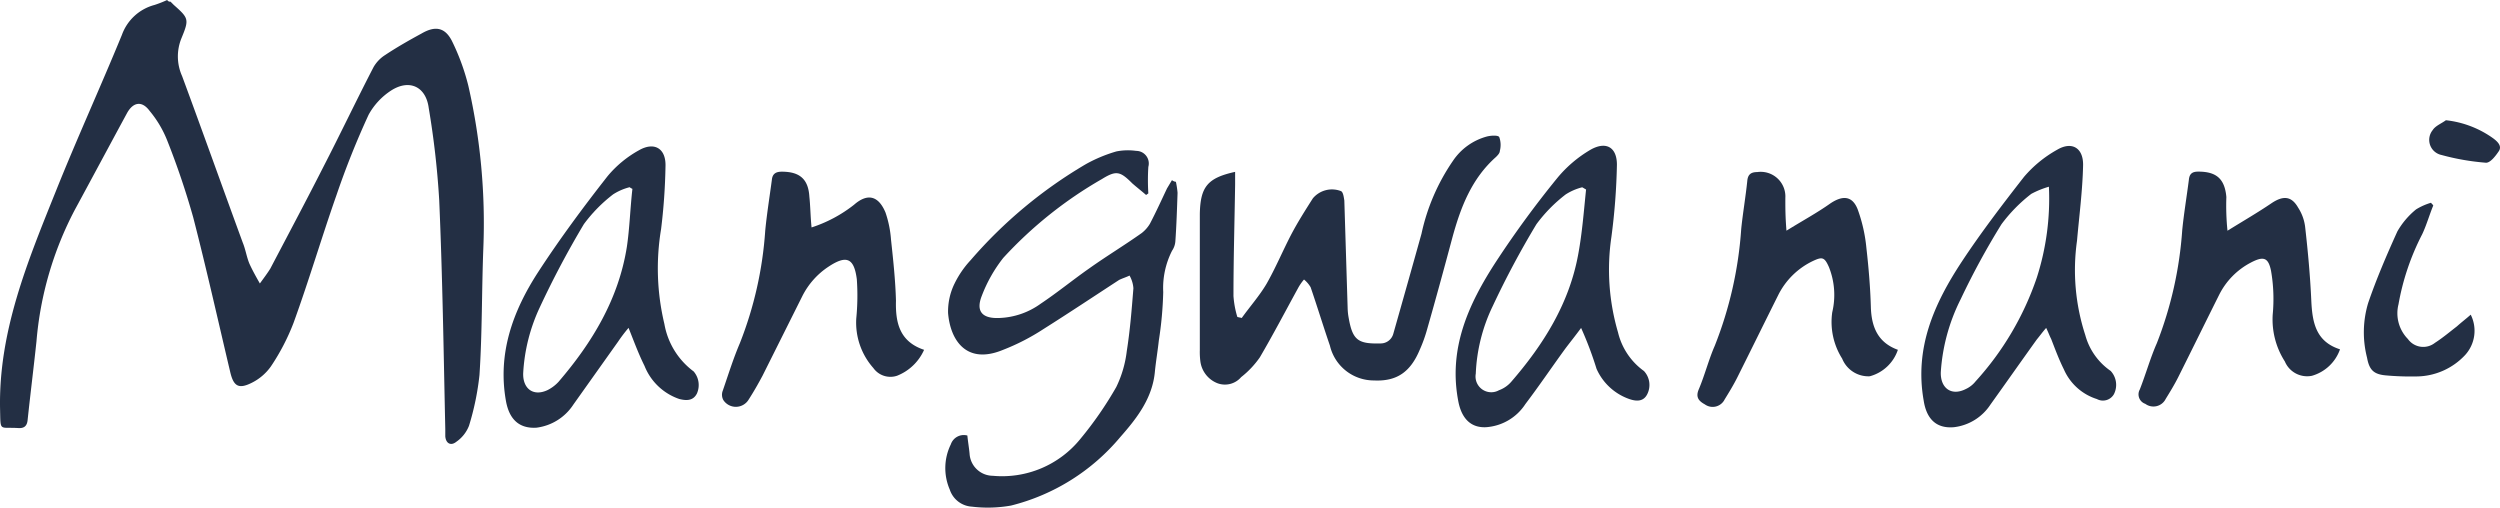
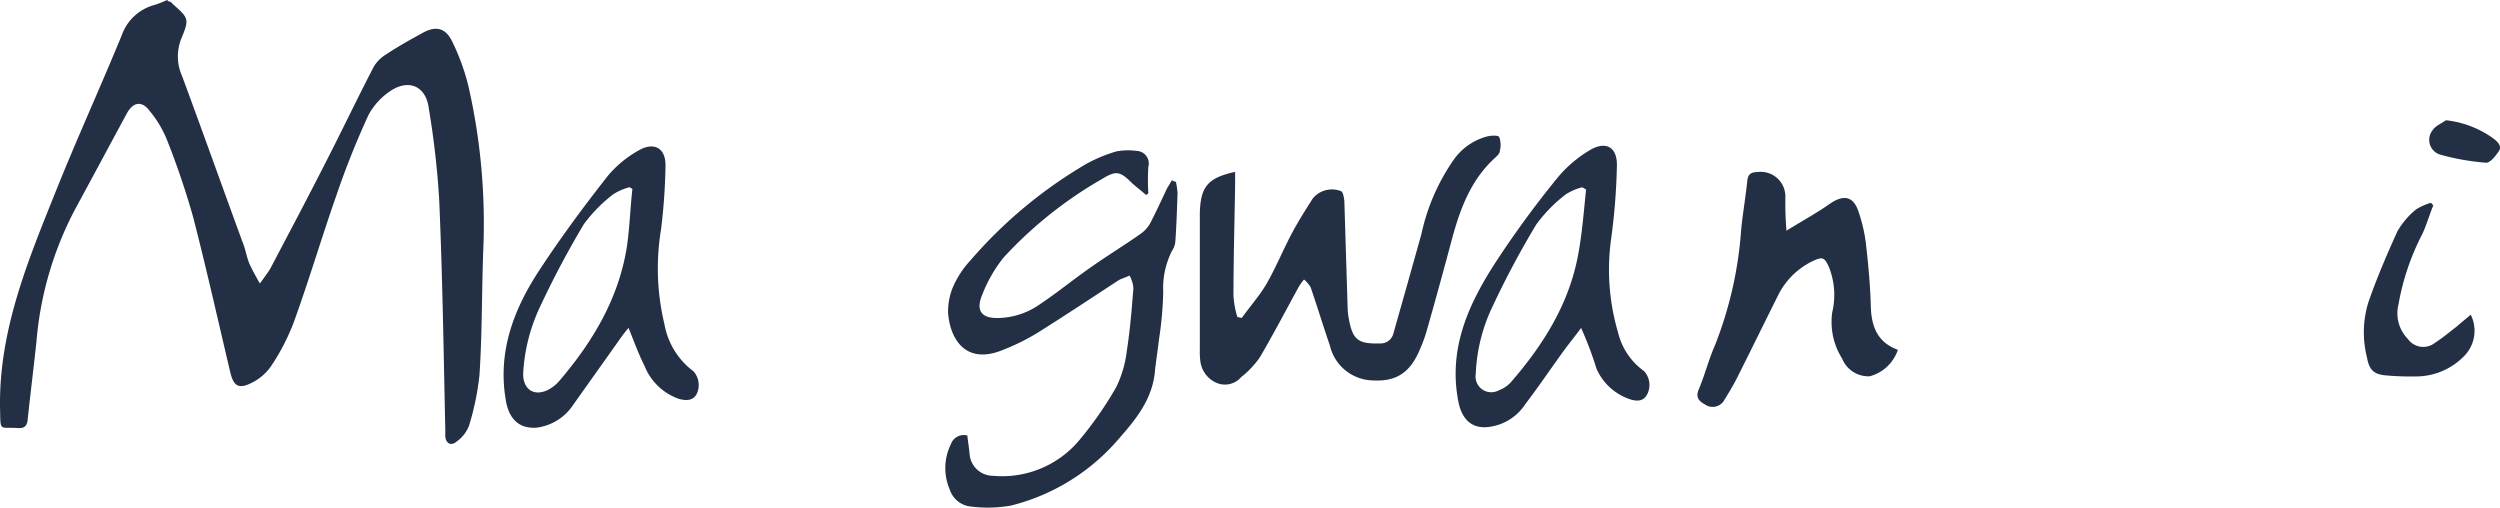
<svg xmlns="http://www.w3.org/2000/svg" width="234.372" height="47.586" viewBox="0 0 234.372 47.586">
  <g id="Group_3638" data-name="Group 3638" transform="translate(-1238 -1549)">
    <path id="Path_5881" data-name="Path 5881" d="M18.073,1.755l.31.31c1.4,1.241,1.448,1.344.724,3.1a4.5,4.5,0,0,0,.052,3.568c1.913,5.171,3.775,10.394,5.688,15.616.259.621.362,1.344.621,1.965.259.569.569,1.138.982,1.862.414-.569.724-.982.982-1.4,1.655-3.154,3.361-6.36,4.964-9.515,1.6-3.1,3.1-6.257,4.706-9.36a3.279,3.279,0,0,1,1.086-1.138c1.086-.724,2.275-1.4,3.413-2.017,1.241-.724,2.172-.621,2.844.672A20.848,20.848,0,0,1,46,9.667a57.875,57.875,0,0,1,1.4,15.2c-.155,3.982-.1,7.912-.362,11.893a25.085,25.085,0,0,1-.982,4.757,3.28,3.28,0,0,1-1.189,1.5c-.517.414-.982.155-1.034-.517V41.83c-.155-7.136-.259-14.324-.569-21.46a80.218,80.218,0,0,0-.982-8.636c-.259-2.017-1.81-2.741-3.516-1.655a6.365,6.365,0,0,0-2.12,2.275,78.117,78.117,0,0,0-3,7.5c-1.4,3.982-2.585,8.015-4.033,12a20.423,20.423,0,0,1-2.12,4.085,4.829,4.829,0,0,1-1.81,1.551c-1.241.621-1.706.31-2.017-1.034-1.138-4.809-2.224-9.67-3.465-14.479a73.435,73.435,0,0,0-2.43-7.188,10.214,10.214,0,0,0-1.655-2.792c-.724-.982-1.551-.827-2.12.207-1.655,3.051-3.258,6.05-4.912,9.1A32.164,32.164,0,0,0,5.507,33.608c-.259,2.43-.569,4.912-.827,7.343-.052.621-.362.827-.931.776-1.758-.1-1.6.362-1.655-1.758C1.939,32.678,4.68,26.111,7.317,19.543c1.965-4.912,4.189-9.773,6.205-14.686a4.458,4.458,0,0,1,3.051-2.792A11.3,11.3,0,0,0,17.762,1.6.31.31,0,0,0,18.073,1.755Z" transform="translate(1235.912 1547.4)" fill="#232f44" />
    <path id="Path_5882" data-name="Path 5882" d="M225.309,32.225v1.189c-.052,3.465-.155,6.929-.155,10.445a8.751,8.751,0,0,0,.362,1.965c.155.052.259.052.414.1.776-1.086,1.655-2.068,2.327-3.206.827-1.448,1.5-3.051,2.275-4.55.62-1.189,1.344-2.327,2.068-3.465a2.336,2.336,0,0,1,2.637-.672c.207.1.259.569.31.879L235.858,45a5.7,5.7,0,0,0,.1.931c.362,2.068.879,2.43,2.947,2.379a1.23,1.23,0,0,0,1.241-.931c.879-3.1,1.758-6.205,2.637-9.36a19.157,19.157,0,0,1,2.947-6.826,5.587,5.587,0,0,1,3.154-2.275c.362-.1,1.086-.155,1.189.052a2.19,2.19,0,0,1,.052,1.293c0,.207-.207.414-.362.569-2.275,2.017-3.309,4.706-4.085,7.55-.776,2.9-1.551,5.74-2.379,8.636a13.437,13.437,0,0,1-.672,1.862c-.879,2.12-2.172,3-4.292,2.9a4.233,4.233,0,0,1-4.137-3.258c-.621-1.81-1.189-3.671-1.81-5.481a2.721,2.721,0,0,0-.621-.724,4.687,4.687,0,0,0-.569.827c-1.189,2.172-2.327,4.344-3.568,6.464a8.555,8.555,0,0,1-1.758,1.862,2,2,0,0,1-2.224.569,2.554,2.554,0,0,1-1.6-2.068A6.932,6.932,0,0,1,222,48.927V36.155C222.052,33.621,222.724,32.794,225.309,32.225Z" transform="translate(1128.482 1532.887)" fill="#232f44" />
    <path id="Path_5883" data-name="Path 5883" d="M196.912,36.847a8.382,8.382,0,0,1,.155,1.034c-.052,1.5-.1,3.051-.207,4.55a1.8,1.8,0,0,1-.31.879,7.728,7.728,0,0,0-.827,3.878,34.6,34.6,0,0,1-.414,4.55c-.1.931-.259,1.862-.362,2.844-.207,2.534-1.706,4.447-3.258,6.205A19.525,19.525,0,0,1,181.45,67.2a12.445,12.445,0,0,1-3.671.1,2.325,2.325,0,0,1-2.068-1.6,5.061,5.061,0,0,1,.1-4.24,1.283,1.283,0,0,1,1.551-.827c.052.569.155,1.138.207,1.706a2.2,2.2,0,0,0,2.172,2.068,9.442,9.442,0,0,0,8.222-3.465,33.962,33.962,0,0,0,3.361-4.861,10.528,10.528,0,0,0,.982-3.361c.31-1.965.465-3.93.621-5.895a2.84,2.84,0,0,0-.362-1.189c-.31.155-.672.259-.982.414-2.379,1.551-4.706,3.1-7.084,4.6a20.556,20.556,0,0,1-3.827,1.965c-3.413,1.4-4.912-.931-5.119-3.465a5.945,5.945,0,0,1,.621-2.792,9.035,9.035,0,0,1,1.5-2.172,43.02,43.02,0,0,1,10.807-9A13.772,13.772,0,0,1,191.327,34a5.59,5.59,0,0,1,1.862-.052,1.183,1.183,0,0,1,1.138,1.5,19.878,19.878,0,0,0,0,2.482c-.052.052-.155.1-.207.155-.414-.362-.879-.724-1.293-1.086-1.138-1.138-1.5-1.241-2.844-.414a38.593,38.593,0,0,0-9.256,7.395,13.51,13.51,0,0,0-2.017,3.568c-.569,1.448.052,2.12,1.6,2.068a7.049,7.049,0,0,0,3.93-1.344c1.551-1.034,3-2.224,4.55-3.309,1.6-1.138,3.309-2.172,4.912-3.309a3.166,3.166,0,0,0,.776-.879c.569-1.086,1.086-2.224,1.6-3.309l.465-.776A.687.687,0,0,0,196.912,36.847Z" transform="translate(1151.328 1529.197)" fill="#232f44" />
    <path id="Path_5884" data-name="Path 5884" d="M321.407,41.481c1.5-.931,2.844-1.655,4.085-2.534,1.138-.776,2.068-.776,2.585.517a14.574,14.574,0,0,1,.827,3.671c.207,1.81.362,3.671.414,5.481.052,1.913.672,3.361,2.534,4.033a3.823,3.823,0,0,1-2.637,2.482,2.652,2.652,0,0,1-2.586-1.655,6.435,6.435,0,0,1-.931-4.344,7.036,7.036,0,0,0-.31-4.24c-.414-.931-.621-.982-1.5-.569a6.994,6.994,0,0,0-3.258,3.206c-1.293,2.585-2.534,5.119-3.827,7.7-.362.724-.776,1.4-1.189,2.068a1.253,1.253,0,0,1-1.862.465c-.569-.31-.879-.672-.569-1.4.569-1.344.931-2.792,1.5-4.085a36.316,36.316,0,0,0,2.482-10.963c.155-1.5.414-3,.569-4.5.052-.569.31-.827.931-.827a2.313,2.313,0,0,1,2.637,2.43C321.3,39.309,321.3,40.189,321.407,41.481Z" transform="translate(1084.072 1529.145)" fill="#232f44" />
-     <path id="Path_5885" data-name="Path 5885" d="M402.519,41.433c1.5-.931,2.844-1.706,4.137-2.585,1.086-.724,1.862-.672,2.482.414a4.253,4.253,0,0,1,.672,1.913c.259,2.275.465,4.55.569,6.877.1,1.965.414,3.775,2.689,4.5a3.933,3.933,0,0,1-2.637,2.482,2.267,2.267,0,0,1-2.534-1.344,7.3,7.3,0,0,1-1.138-4.4,15.466,15.466,0,0,0-.155-4.085c-.259-1.293-.724-1.4-1.913-.776a6.876,6.876,0,0,0-2.947,3c-1.293,2.585-2.534,5.119-3.827,7.7-.362.724-.776,1.4-1.189,2.068a1.282,1.282,0,0,1-1.913.465.936.936,0,0,1-.517-1.344c.569-1.448.983-2.947,1.6-4.344a35.816,35.816,0,0,0,2.379-10.6c.155-1.551.414-3.1.621-4.706.052-.569.31-.776.879-.776,1.706,0,2.482.672,2.637,2.379A23.036,23.036,0,0,0,402.519,41.433Z" transform="translate(1044.305 1529.197)" fill="#232f44" />
-     <path id="Path_5886" data-name="Path 5886" d="M153.307,52.6a4.632,4.632,0,0,1-2.534,2.43,1.962,1.962,0,0,1-2.224-.724,6.419,6.419,0,0,1-1.6-4.654A21.842,21.842,0,0,0,147,45.983c-.259-2.017-.982-2.275-2.637-1.189a7.159,7.159,0,0,0-2.482,2.792l-3.723,7.446c-.414.776-.827,1.5-1.293,2.224a1.4,1.4,0,0,1-2.379.052,1.038,1.038,0,0,1-.052-.879c.517-1.5.982-3,1.6-4.447a35.131,35.131,0,0,0,2.379-10.549c.155-1.6.414-3.206.621-4.757.052-.569.362-.776.931-.776,1.655,0,2.482.672,2.585,2.327.1.931.1,1.862.207,2.9A12.842,12.842,0,0,0,146.74,39c1.241-1.086,2.275-.879,2.947.724a10.019,10.019,0,0,1,.517,2.534c.207,1.913.414,3.827.465,5.74C150.618,50.017,150.98,51.827,153.307,52.6Z" transform="translate(1171.326 1529.195)" fill="#232f44" />
    <path id="Path_5887" data-name="Path 5887" d="M106.061,48.42a14.336,14.336,0,0,0-.982,1.293l-4.189,5.895a4.848,4.848,0,0,1-3.465,2.172c-1.655.1-2.534-.827-2.844-2.43-.827-4.5.621-8.48,3-12.152,2.017-3.1,4.24-6.1,6.515-9a10.3,10.3,0,0,1,2.947-2.43c1.448-.827,2.534-.155,2.482,1.5a55.487,55.487,0,0,1-.414,5.895,22.4,22.4,0,0,0,.31,8.894,7.048,7.048,0,0,0,2.741,4.447,1.958,1.958,0,0,1,.31,2.068c-.362.724-1.034.672-1.655.517a5.373,5.373,0,0,1-3.258-3.1C106.991,50.85,106.578,49.713,106.061,48.42Zm.362-13.031a1.13,1.13,0,0,1-.259-.155,5.227,5.227,0,0,0-1.551.672,14,14,0,0,0-2.741,2.792,86.5,86.5,0,0,0-4.137,7.808,16.617,16.617,0,0,0-1.551,6.153c-.052,1.448.931,2.224,2.275,1.6a3.617,3.617,0,0,0,1.034-.776c3.154-3.671,5.636-7.757,6.412-12.669C106.164,39.06,106.216,37.2,106.423,35.389Z" transform="translate(1190.865 1531.316)" fill="#232f44" />
-     <path id="Path_5888" data-name="Path 5888" d="M365.774,48.372c-.362.414-.62.776-.879,1.086-1.448,2.017-2.9,4.085-4.344,6.1a4.747,4.747,0,0,1-3.413,2.12c-1.706.155-2.586-.827-2.844-2.482-.879-4.964.982-9.1,3.568-13.031,1.81-2.741,3.827-5.378,5.843-7.963a11.312,11.312,0,0,1,3.1-2.534c1.4-.827,2.482-.155,2.43,1.5-.052,2.327-.362,4.706-.569,7.033a19.665,19.665,0,0,0,.776,8.842,5.984,5.984,0,0,0,2.379,3.361,1.921,1.921,0,0,1,.31,2.172,1.185,1.185,0,0,1-1.6.465,5.024,5.024,0,0,1-3.1-2.792c-.465-.931-.827-1.913-1.189-2.844C366.084,49.1,365.98,48.785,365.774,48.372Zm.259-13.238a8.435,8.435,0,0,0-1.655.672,14.52,14.52,0,0,0-2.792,2.844,70.99,70.99,0,0,0-3.827,7.033,17.7,17.7,0,0,0-1.862,6.826c-.052,1.5.982,2.275,2.327,1.6a2.527,2.527,0,0,0,.931-.724,27.663,27.663,0,0,0,5.74-9.721A24.191,24.191,0,0,0,366.032,35.134Z" transform="translate(1064.051 1531.37)" fill="#232f44" />
    <path id="Path_5889" data-name="Path 5889" d="M280.517,48.351c-.569.776-1.034,1.344-1.5,1.965-1.241,1.706-2.43,3.465-3.723,5.171a4.789,4.789,0,0,1-3.723,2.172c-1.448.052-2.224-.879-2.534-2.275-1.034-5.068.931-9.308,3.568-13.341a93.279,93.279,0,0,1,5.688-7.757,11.682,11.682,0,0,1,3.1-2.637c1.448-.827,2.482-.259,2.482,1.4a59.727,59.727,0,0,1-.517,6.774,20.913,20.913,0,0,0,.621,8.946,6.249,6.249,0,0,0,2.43,3.62,1.921,1.921,0,0,1,.31,2.172c-.362.724-1.034.672-1.655.465a5.258,5.258,0,0,1-3.1-2.844A33.026,33.026,0,0,0,280.517,48.351Zm.465-12.979c-.1-.052-.259-.155-.362-.207a5.227,5.227,0,0,0-1.551.672,14,14,0,0,0-2.741,2.792,83.361,83.361,0,0,0-4.085,7.653,16.052,16.052,0,0,0-1.6,6.36,1.476,1.476,0,0,0,2.172,1.551,2.8,2.8,0,0,0,1.138-.776c3.051-3.516,5.481-7.395,6.309-12.048C280.621,39.405,280.776,37.388,280.983,35.372Z" transform="translate(1105.709 1531.393)" fill="#232f44" />
    <path id="Path_5890" data-name="Path 5890" d="M445.044,51.9a3.373,3.373,0,0,1-.517,3.775,6.308,6.308,0,0,1-4.6,2.017,26.141,26.141,0,0,1-2.844-.1c-1.138-.1-1.551-.517-1.758-1.655a9.555,9.555,0,0,1,.1-5.119c.776-2.275,1.758-4.55,2.741-6.722a7.351,7.351,0,0,1,1.758-2.068,5.721,5.721,0,0,1,1.4-.621c.052.1.155.155.207.259-.362.879-.621,1.81-1.034,2.689a22.926,22.926,0,0,0-2.223,6.567,3.44,3.44,0,0,0,.879,3.258,1.767,1.767,0,0,0,2.534.362c.724-.465,1.4-1.034,2.068-1.551C444.165,52.621,444.578,52.311,445.044,51.9Z" transform="translate(1024.584 1526.6)" fill="#232f44" />
    <path id="Path_5891" data-name="Path 5891" d="M448.448,24.7a9.328,9.328,0,0,1,4.447,1.706c.414.31.827.724.517,1.189s-.827,1.138-1.241,1.086a22.354,22.354,0,0,1-4.137-.724,1.447,1.447,0,0,1-.827-2.327C447.465,25.217,448.034,25.01,448.448,24.7Z" transform="translate(1018.852 1535.572)" fill="#232f44" />
  </g>
</svg>